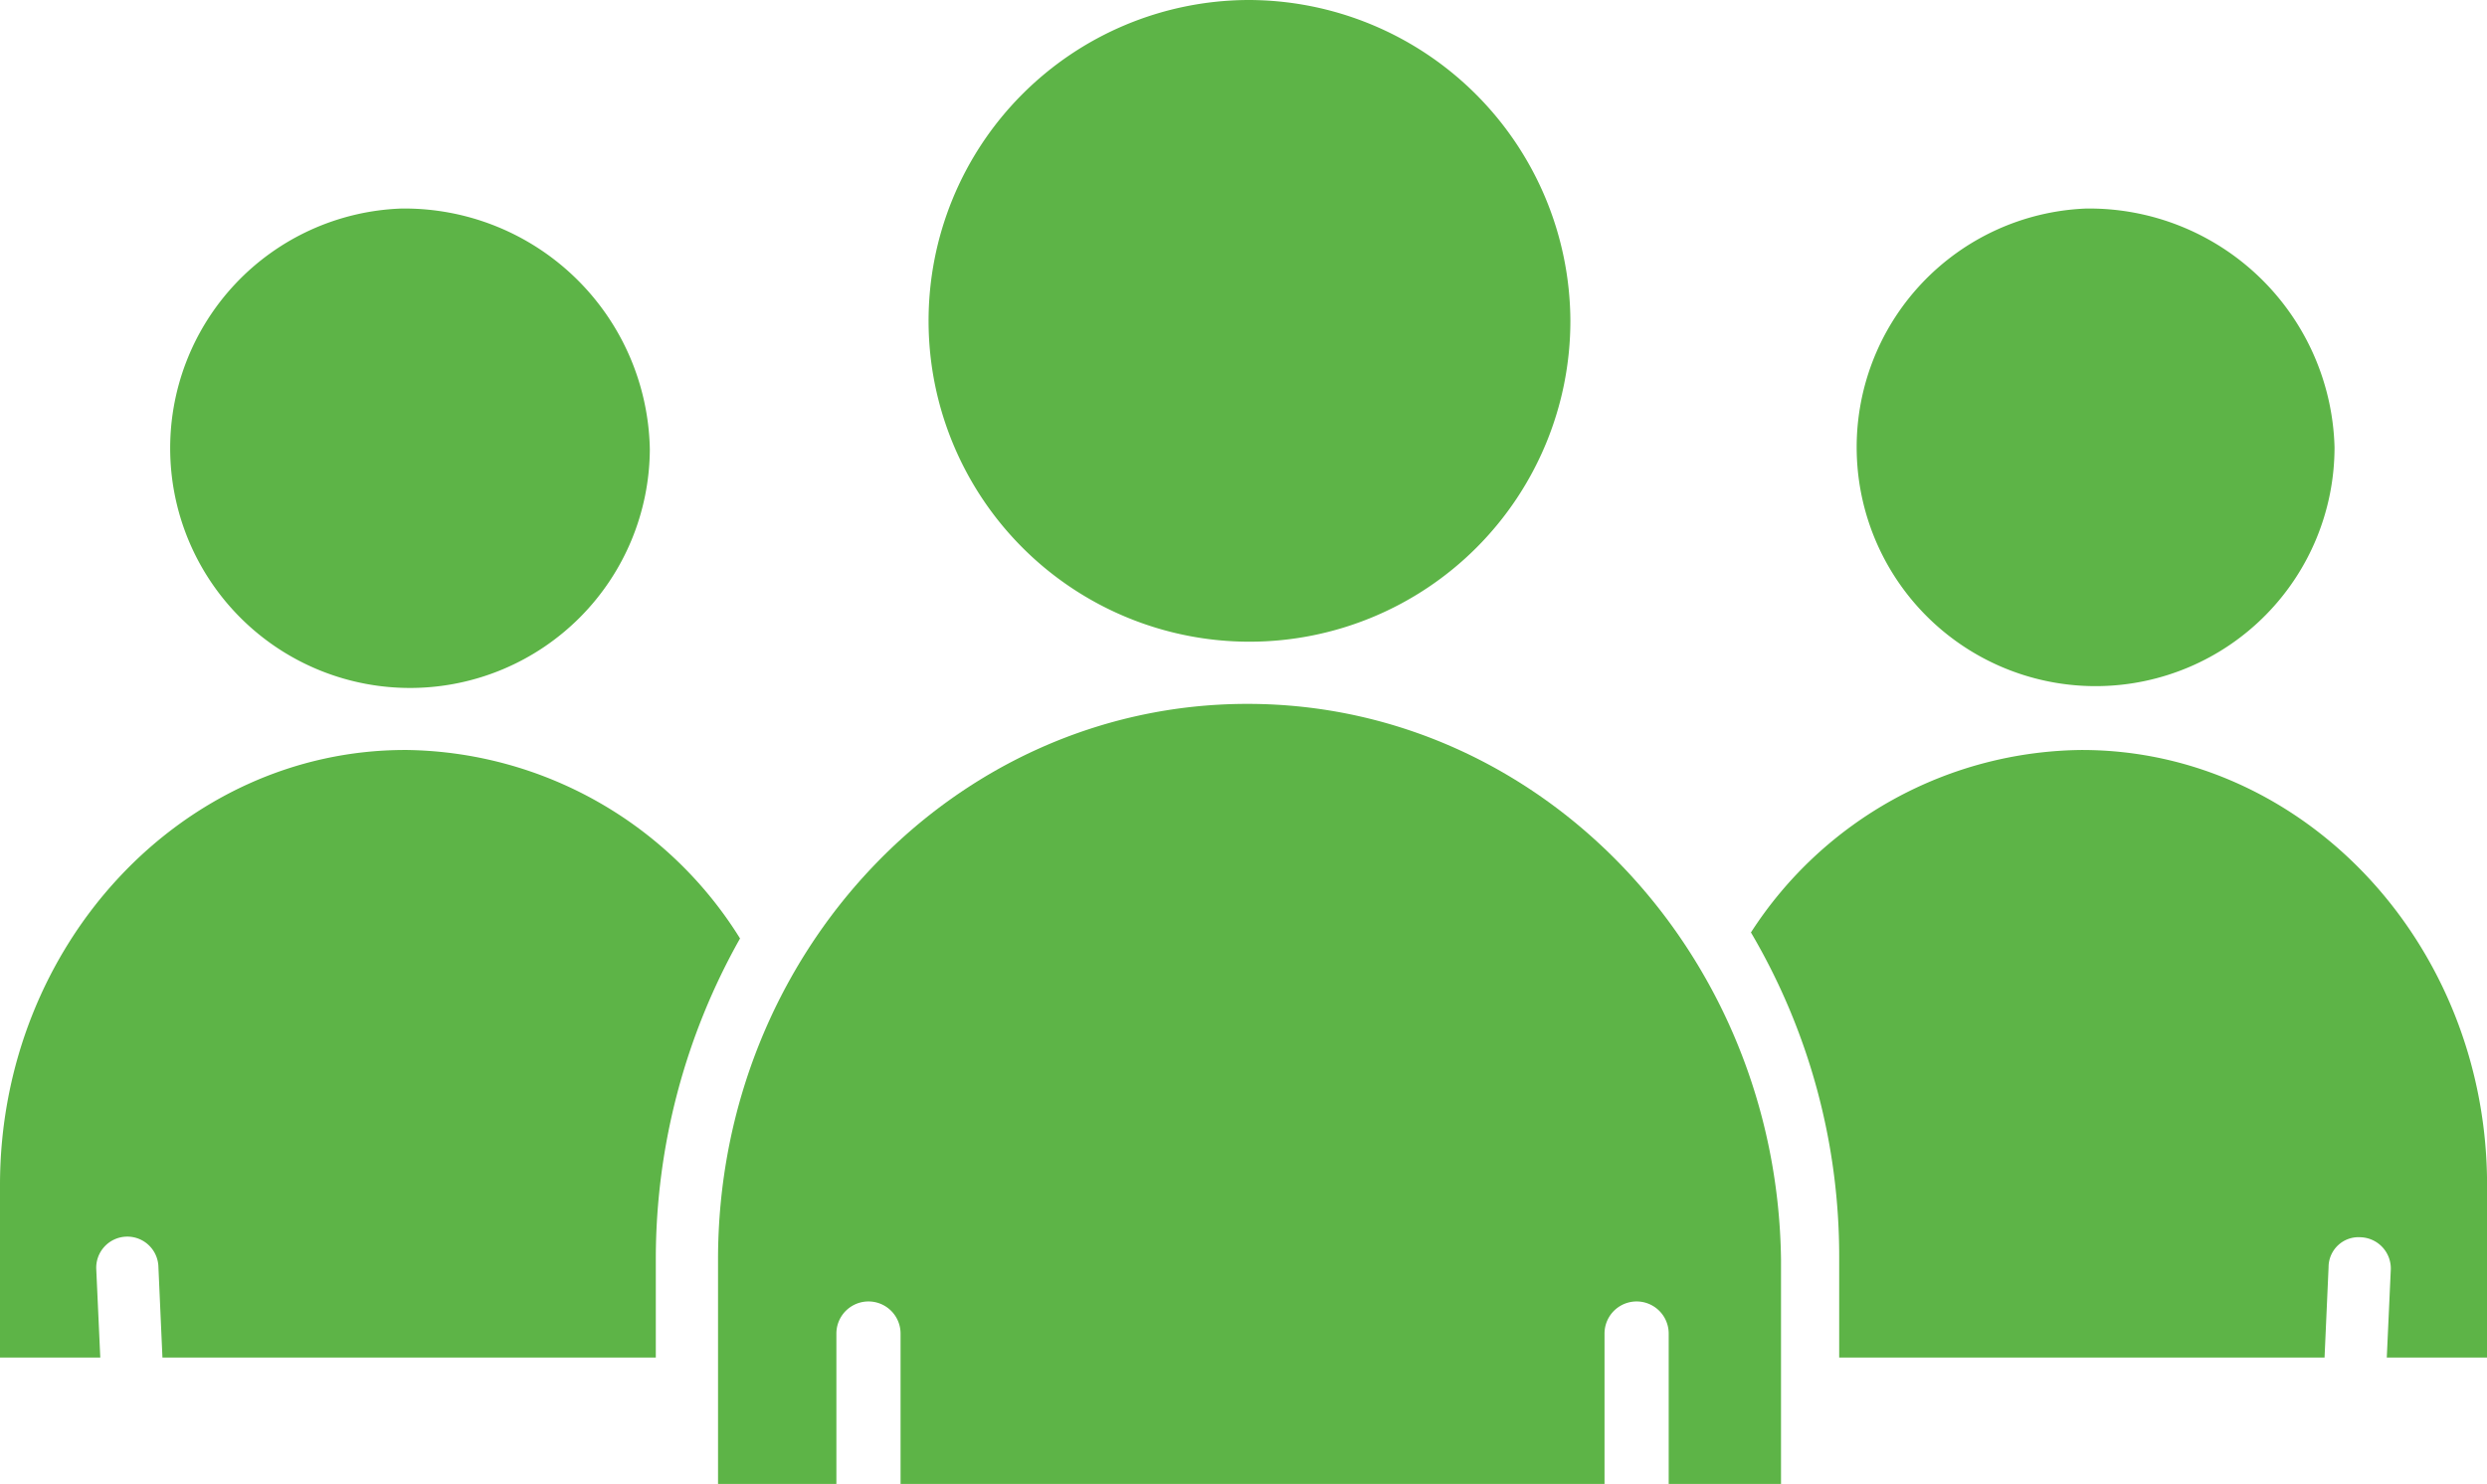
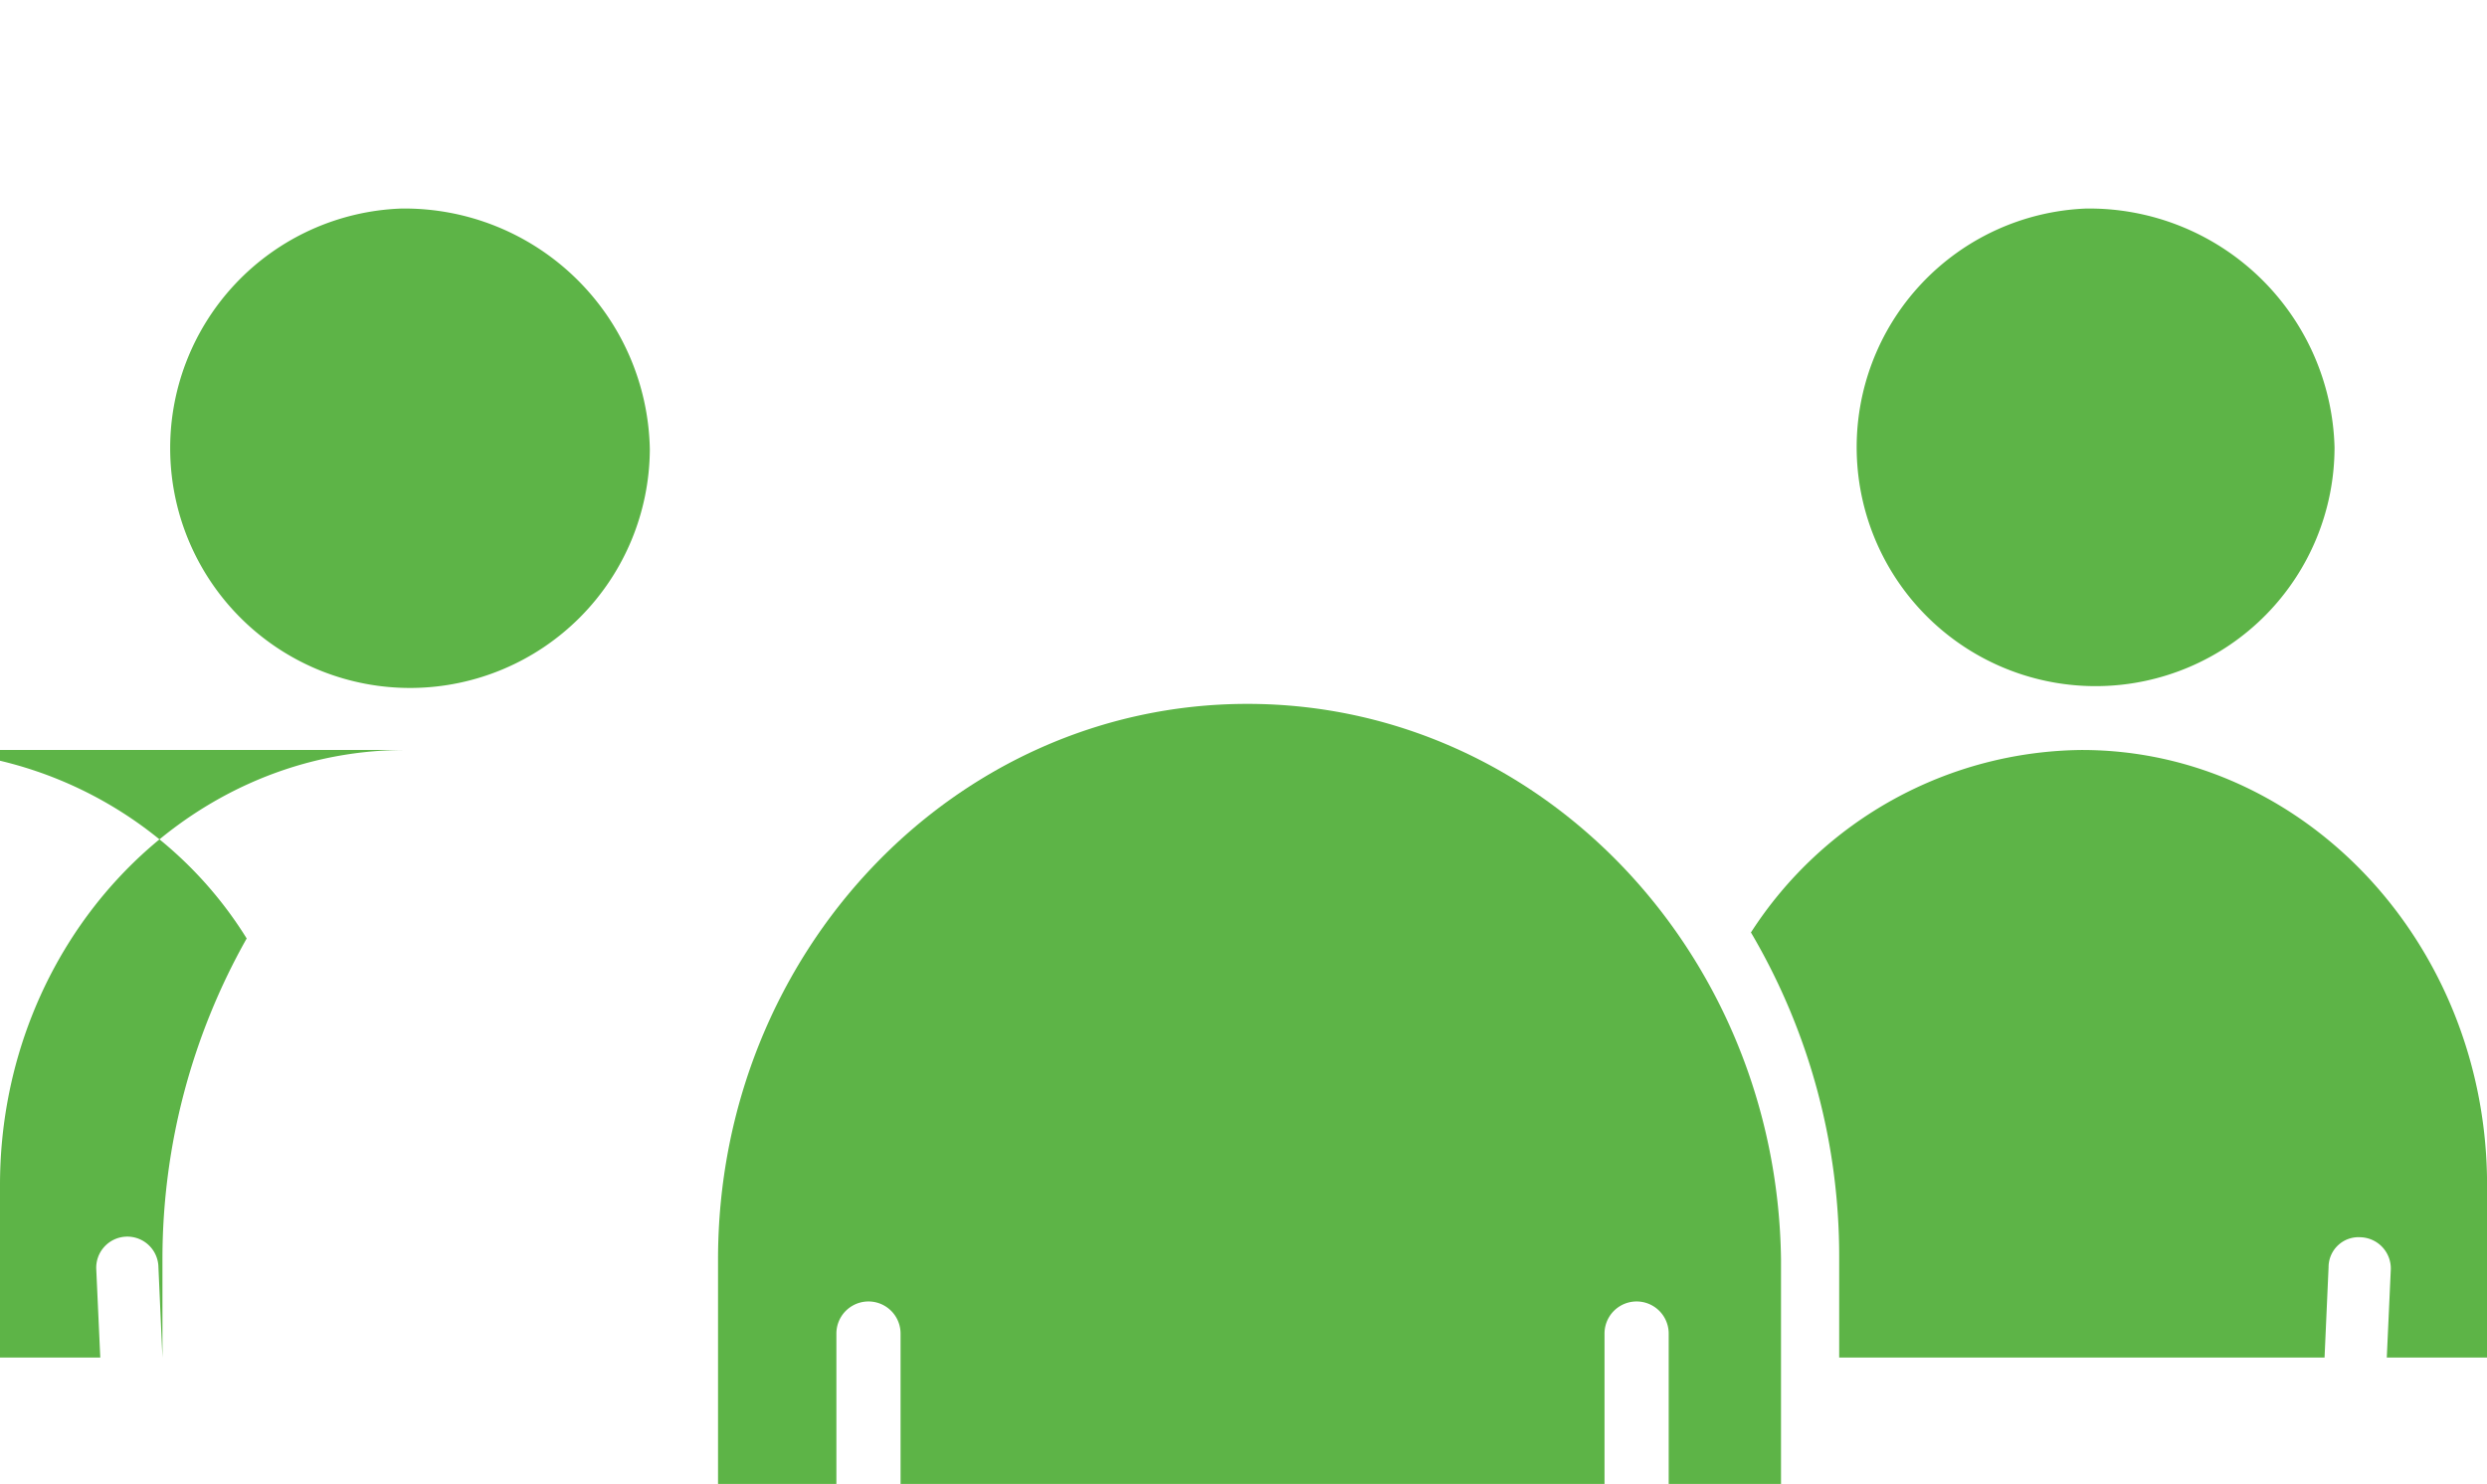
<svg xmlns="http://www.w3.org/2000/svg" width="111.375" height="66.466" viewBox="0 0 111.375 66.466">
  <g id="corporate-partnership-icon" transform="translate(-1685.323 -1000)">
    <path id="Path_55" data-name="Path 55" d="M123.137,163.62A10.74,10.74,0,1,0,134.274,174.4,10.99,10.99,0,0,0,123.137,163.62Z" transform="translate(1580.15 845.721)" fill="#5db447" />
-     <path id="Path_56" data-name="Path 56" d="M96.888,281.75c-9.97,0-18.143,8.712-18.143,19.49v7.724h4.491l-.18-3.952a1.393,1.393,0,1,1,2.784-.09l.18,4.042h22.094v-4.491a29.239,29.239,0,0,1,3.772-14.281,17.853,17.853,0,0,0-15-8.443Z" transform="translate(1606.578 751.842)" fill="#5db447" />
+     <path id="Path_56" data-name="Path 56" d="M96.888,281.75c-9.97,0-18.143,8.712-18.143,19.49v7.724h4.491l-.18-3.952a1.393,1.393,0,1,1,2.784-.09l.18,4.042v-4.491a29.239,29.239,0,0,1,3.772-14.281,17.853,17.853,0,0,0-15-8.443Z" transform="translate(1606.578 751.842)" fill="#5db447" />
    <path id="Path_57" data-name="Path 57" d="M490.637,163.62a10.7,10.7,0,1,0,11.137,10.688A10.99,10.99,0,0,0,490.637,163.62Z" transform="translate(1288.096 845.721)" fill="#5db447" />
    <path id="Path_58" data-name="Path 58" d="M475.512,281.749a17.824,17.824,0,0,0-14.82,8.173,28.551,28.551,0,0,1,3.952,14.55v4.491H486.38l.18-4.042A1.342,1.342,0,0,1,488,303.574a1.4,1.4,0,0,1,1.347,1.437l-.18,3.952h4.491v-7.724c0-10.778-8.173-19.49-18.143-19.49Z" transform="translate(1303.043 751.843)" fill="#5db447" />
    <path id="Path_59" data-name="Path 59" d="M259.091,271.69c-13.113,0-23.711,11.137-23.711,24.88v10.059h5.3v-6.736a1.437,1.437,0,1,1,2.874,0v6.736h31.525v-6.736a1.437,1.437,0,1,1,2.874,0v6.736h5.03V296.57c-.18-13.742-10.778-24.88-23.892-24.88Z" transform="translate(1482.099 759.837)" fill="#5db447" />
-     <path id="Path_60" data-name="Path 60" d="M294.9,118.12a14.371,14.371,0,1,0,14.461,14.371A14.432,14.432,0,0,0,294.9,118.12Z" transform="translate(1446.288 881.88)" fill="#5db447" />
  </g>
</svg>